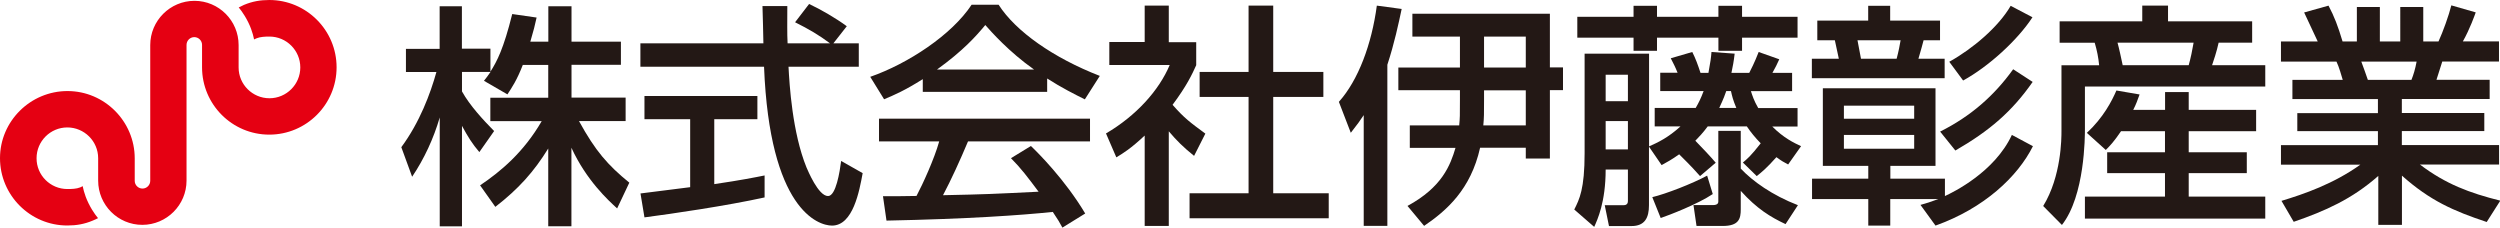
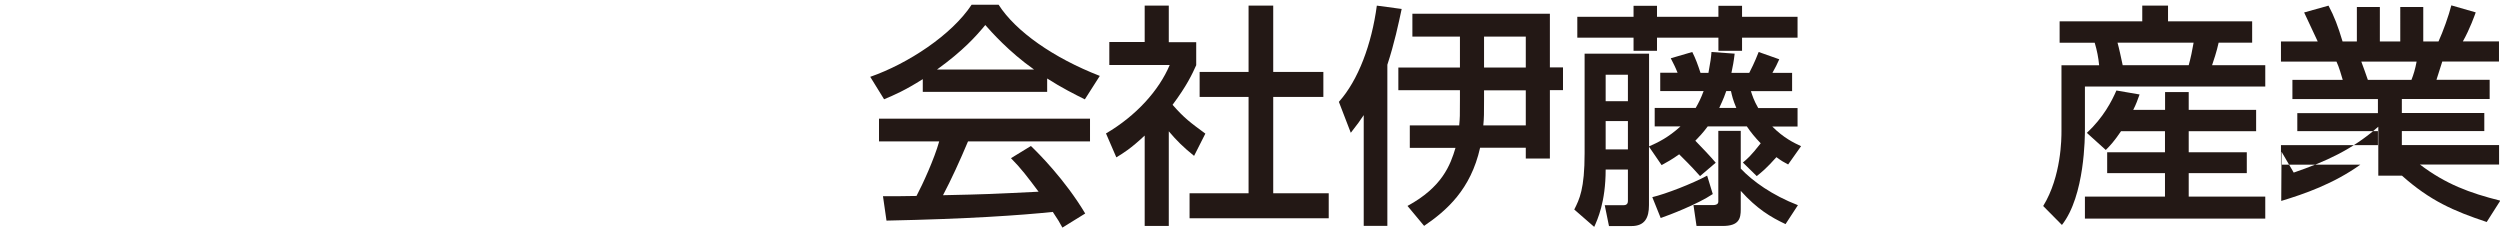
<svg xmlns="http://www.w3.org/2000/svg" id="_レイヤー_2" data-name="レイヤー 2" width="270.73" height="24.65" viewBox="0 0 270.73 24.65">
  <defs>
    <style>
      .cls-1 {
        fill: #231815;
      }

      .cls-1, .cls-2 {
        stroke-width: 0px;
      }

      .cls-2 {
        fill: #e50012;
      }
    </style>
  </defs>
  <g id="txt_ph_obj" data-name="txt ph obj">
    <g>
      <g>
-         <path class="cls-1" d="m56.62,7.02c-.66,1.7-1.19,2.46-1.67,3.2l-2.54-1.47c.2-.25.48-.61.71-.96h-3.09v2.11c.86,1.55,2.31,3.1,3.48,4.29l-1.6,2.28c-.76-.89-1.22-1.62-1.88-2.84v10.88h-2.41v-11.79c-.66,2.26-1.67,4.46-2.99,6.42l-1.17-3.2c2-2.71,3.15-5.81,3.8-8.14h-3.3v-2.51h3.65V.68h2.41v4.59h3.09v2.49c.71-1.12,1.42-2.46,2.36-6.24l2.64.38c-.15.71-.36,1.55-.68,2.61h1.95V.68h2.51v3.83h5.35v2.51h-5.35v3.55h5.86v2.54h-5.05c1.78,3.25,3.12,4.77,5.45,6.67l-1.32,2.79c-.94-.86-3.32-3.02-4.95-6.57v8.5h-2.51v-8.42c-1.55,2.51-3.2,4.36-5.73,6.32l-1.65-2.33c2.23-1.5,4.72-3.58,6.67-6.95h-5.56v-2.54h6.27v-3.55h-2.77Z" />
-         <path class="cls-1" d="m90.26,4.69h2.74v2.54h-7.61c.1,1.93.41,7.13,1.95,10.91.13.28,1.27,3.09,2.33,3.09.86,0,1.27-2.64,1.42-3.8l2.33,1.32c-.36,1.95-1.04,5.68-3.32,5.68-1.52,0-6.75-1.75-7.36-17.2h-13.39v-2.54h13.32c0-.56-.08-3.37-.1-4.03h2.69c0,1.57-.03,3.02.03,4.03h4.59c-1.22-.91-2.26-1.52-3.78-2.28l1.52-1.98c1.29.61,2.87,1.52,4.08,2.41l-1.45,1.85Zm-20.9,16.26c1.37-.18,4.79-.61,5.38-.68v-7.36h-4.95v-2.51h12.23v2.51h-4.67v7.03c2.92-.43,4.46-.74,5.45-.94v2.38c-4.13.91-10.02,1.77-13.01,2.16l-.43-2.59Z" />
        <path class="cls-1" d="m99.93,8.57c-1.93,1.22-3.09,1.72-4.19,2.18l-1.5-2.43c4.08-1.42,8.83-4.54,10.98-7.81h2.92c1.85,2.89,5.94,5.76,10.96,7.71l-1.62,2.54c-1.07-.53-2.54-1.27-4.08-2.26v1.45h-13.47v-1.37Zm15.12,16.08c-.3-.56-.46-.84-1.04-1.7-3.47.36-9.16.76-18.01.94l-.38-2.64c.53,0,2.84,0,3.63-.03.66-1.24,1.93-4.01,2.46-5.91h-6.52v-2.46h22.85v2.46h-13.21c-.86,2.05-1.85,4.21-2.71,5.83,4.74-.1,5.28-.13,10.35-.38-1.24-1.65-1.88-2.51-2.99-3.63l2.16-1.32c.79.76,3.68,3.63,5.88,7.31l-2.46,1.52Zm-3.07-17.12c-2.74-1.93-4.67-4.13-5.28-4.82-1.01,1.22-2.38,2.76-5.23,4.82h10.5Z" />
        <path class="cls-1" d="m126.57,24.47h-2.61v-9.79c-1.52,1.42-2.28,1.88-3.07,2.36l-1.12-2.59c3.25-1.9,5.73-4.64,6.9-7.41h-6.54v-2.49h3.83V.61h2.61v3.96h2.97v2.49c-.43.96-1.02,2.23-2.56,4.29,1.29,1.47,1.9,1.9,3.55,3.12l-1.22,2.41c-1.19-.96-1.88-1.65-2.74-2.66v10.27ZM135.22.61h2.66v7.18h5.43v2.71h-5.43v10.43h6.01v2.71h-15.07v-2.71h6.39v-10.43h-5.3v-2.71h5.3V.61Z" />
        <path class="cls-1" d="m147.67,12.48c-.41.61-.63.94-1.39,1.9l-1.29-3.35c2.11-2.36,3.55-6.24,4.11-10.42l2.69.36c-.33,1.55-.79,3.73-1.55,6.04v17.45h-2.56v-11.97Zm12.61,3.53c-1.01,4.51-3.63,6.8-6.06,8.45l-1.8-2.16c3.75-2.03,4.64-4.41,5.2-6.29h-4.95v-2.43h5.35c.08-.84.08-.99.08-2.87v-.94h-6.67v-2.46h6.67v-3.35h-5.15V1.49h14.89v5.81h1.42v2.46h-1.42v7.41h-2.61v-1.17h-4.95Zm4.95-2.43v-3.8h-4.52v1.01c0,1.5,0,1.95-.08,2.79h4.59Zm0-6.27v-3.35h-4.52v3.35h4.52Z" />
        <path class="cls-1" d="m179.79,9.86v-1.98h1.88c-.3-.74-.41-.91-.74-1.57l2.33-.68c.36.71.61,1.4.89,2.26h.86c.23-1.22.28-1.65.33-2.26l2.51.18c-.1.86-.2,1.37-.35,2.08h1.93c.63-1.22.86-1.88,1.02-2.26l2.23.79c-.3.68-.36.76-.74,1.47h2.13v1.98h-4.46c.15.46.33,1.04.79,1.83h4.26v2h-2.74c1.24,1.24,2.31,1.75,3.12,2.13l-1.4,1.98c-.48-.25-.71-.38-1.27-.79-1.09,1.22-1.57,1.6-2.13,2.05l-1.5-1.47c.43-.36.84-.68,1.93-2.08-.61-.63-1.07-1.19-1.5-1.83h-4.24c-.51.69-.94,1.14-1.34,1.55.76.79,1.52,1.57,2.21,2.38l-1.7,1.45c-.38-.43-.89-1.01-2.26-2.36-.81.58-1.34.86-1.9,1.17l-1.37-2v6.34c0,1.34-.43,2.26-1.9,2.26h-2.43l-.46-2.26h2.05c.41,0,.46-.28.46-.46v-3.4h-2.41c0,3.53-.89,5.43-1.24,6.21l-2.16-1.88c.56-1.12,1.12-2.21,1.12-6.11V5.81h6.98v10.04c.94-.41,2.06-.94,3.4-2.16h-2.79v-2h4.44c.33-.58.53-.96.86-1.83h-4.69Zm-2.89-9.23h2.54v1.19h6.65V.63h2.56v1.19h6.01v2.26h-6.01v1.42h-2.56v-1.42h-6.65v1.42h-2.54v-1.42h-6.09V1.82h6.09V.63Zm-3.02,7.46v2.87h2.41v-2.87h-2.41Zm0,5.02v3.07h2.41v-3.07h-2.41Zm11.59,7.91c-1.62,1.09-4.72,2.28-5.63,2.59l-.91-2.26c1.47-.35,4.31-1.45,5.94-2.33l.61,2Zm3.04-2.76c1.29,1.37,3.42,2.89,6.19,3.96l-1.34,2.05c-1.62-.76-3.12-1.67-4.85-3.6v2c0,.99-.18,1.8-1.95,1.8h-2.84l-.33-2.26h2.13c.28,0,.56-.08.56-.38v-7.66h2.43v4.08Zm-1.57-8.4c-.1.3-.28.81-.76,1.83h1.85c-.38-.91-.46-1.29-.58-1.83h-.51Z" />
-         <path class="cls-1" d="m196.81,2.23h5.5V.63h2.38v1.6h5.4v2.13h-1.78c-.03.1-.38,1.45-.56,2h2.84v2.11h-14.38v-2.11h2.92c-.05-.28-.33-1.57-.43-2h-1.9v-2.13Zm11.16,19.96c.56-.15,1.12-.33,1.93-.63h-5.2v2.87h-2.38v-2.87h-6.09v-2.21h6.09v-1.39h-4.92v-8.4h12.2v8.4h-4.89v1.39h5.91v1.88c.89-.41,5.38-2.59,7.25-6.62l2.28,1.22c-1.65,3.3-5.28,6.72-10.55,8.6l-1.62-2.23Zm-8.29-10.75v1.42h7.61v-1.42h-7.61Zm0,3.17v1.5h7.61v-1.5h-7.61Zm1.47-10.25c.08.38.33,1.7.38,2h3.86c.2-.74.35-1.5.43-2h-4.67Zm8.95,9.89c3.3-1.65,5.83-3.86,7.91-6.75l2.11,1.37c-2.23,3.2-4.67,5.3-8.37,7.43l-1.65-2.05Zm.99-7.56c2.56-1.42,5.35-3.8,6.65-6.06l2.36,1.24c-1.62,2.49-4.77,5.35-7.51,6.85l-1.5-2.03Z" />
        <path class="cls-1" d="m223.04,2.31h8.95V.61h2.79v1.7h9.11v2.31h-3.63c-.2.94-.56,2-.71,2.44h5.76v2.31h-19.53v4.59c0,.81,0,7.23-2.49,10.4l-2.03-2.05c1.98-3.22,1.98-7.38,1.98-8.09v-7.15h4.08c-.08-.84-.23-1.6-.48-2.44h-3.8v-2.31Zm6.65,11.9c-.76,1.12-1.17,1.55-1.65,2.03l-2.05-1.85c1.78-1.65,2.71-3.45,3.2-4.59l2.51.43c-.23.63-.38,1.07-.69,1.67h3.45v-1.93h2.56v1.93h7.3v2.31h-7.3v2.28h6.29v2.26h-6.29v2.54h8.29v2.38h-19.53v-2.38h8.67v-2.54h-6.26v-2.26h6.26v-2.28h-4.77Zm-.38-9.59c.15.51.43,1.83.56,2.44h7.15c.23-.84.38-1.57.53-2.44h-8.24Z" />
-         <path class="cls-1" d="m247.04,21.76c2.51-.76,5.66-1.85,8.57-3.93h-8.6v-2.11h10.5v-1.52h-8.73v-1.95h8.73v-1.52h-9.26v-2.08h5.45c-.08-.28-.43-1.5-.68-1.98h-6.01v-2.18h3.98c-.18-.38-.99-2.11-1.47-3.14l2.64-.74c.63,1.19,1.02,2.21,1.52,3.88h1.55V.76h2.49v3.73h2.21V.76h2.49v3.73h1.65c.48-1.04,1.12-2.82,1.39-3.91l2.64.76c-.08.23-.63,1.8-1.39,3.14h3.91v2.18h-6.14c-.08.28-.53,1.67-.63,1.98h5.76v2.08h-9.51v1.52h8.93v1.95h-8.93v1.52h10.53v2.11h-8.57c2.79,2.11,5.35,3.07,8.7,3.91l-1.47,2.31c-3.58-1.19-6.14-2.31-9.18-5.02v5.33h-2.56v-5.3c-2.84,2.51-5.76,3.8-9.16,4.97l-1.32-2.26Zm8.67-15.09c.13.3.61,1.7.71,1.98h4.72c.23-.58.41-1.17.56-1.98h-5.99Z" />
+         <path class="cls-1" d="m247.04,21.76c2.51-.76,5.66-1.85,8.57-3.93h-8.6v-2.11h10.5v-1.52h-8.73v-1.95h8.73v-1.52h-9.26v-2.08h5.45c-.08-.28-.43-1.5-.68-1.98h-6.01v-2.18h3.98c-.18-.38-.99-2.11-1.47-3.14l2.64-.74c.63,1.19,1.02,2.21,1.52,3.88h1.55V.76h2.49v3.73h2.21V.76h2.49v3.73h1.65c.48-1.04,1.12-2.82,1.39-3.91l2.64.76c-.08.23-.63,1.8-1.39,3.14h3.91v2.18h-6.14c-.08.28-.53,1.67-.63,1.98h5.76v2.08h-9.51v1.52h8.93v1.95h-8.93v1.52h10.53v2.11h-8.57c2.79,2.11,5.35,3.07,8.7,3.91l-1.47,2.31c-3.58-1.19-6.14-2.31-9.18-5.02h-2.56v-5.3c-2.84,2.51-5.76,3.8-9.16,4.97l-1.32-2.26Zm8.67-15.09c.13.3.61,1.7.71,1.98h4.72c.23-.58.41-1.17.56-1.98h-5.99Z" />
      </g>
-       <path class="cls-2" d="m29.17,0c-.98,0-1.84.15-2.75.53-.19.09-.39.18-.57.28,0,0,.53.59,1.03,1.6.5,1.01.63,1.86.63,1.86.09-.05.18-.09.27-.12.41-.17.95-.19,1.4-.19,1.84,0,3.34,1.5,3.34,3.34s-1.5,3.34-3.34,3.34-3.34-1.5-3.34-3.33v-2.43c0-2.64-2.14-4.79-4.78-4.79s-4.79,2.15-4.79,4.79v14.7h0c0,.46-.38.84-.84.84s-.84-.38-.84-.83v-2.44c0-4.01-3.27-7.29-7.28-7.29S0,13.12,0,17.13s3.27,7.29,7.29,7.29c.98,0,1.85-.15,2.75-.53.2-.08.39-.17.58-.27,0,0-.53-.58-1.03-1.6-.5-1.01-.63-1.86-.63-1.86-.09.04-.17.09-.27.13-.41.17-.95.18-1.4.18-1.84,0-3.34-1.5-3.33-3.34,0-1.84,1.5-3.33,3.33-3.33s3.34,1.49,3.34,3.33v2.43c0,2.64,2.14,4.79,4.78,4.79s4.79-2.15,4.79-4.79V4.86c0-.46.38-.84.84-.84s.84.38.84.83v2.44c0,4.02,3.26,7.29,7.28,7.29s7.29-3.27,7.29-7.29-3.27-7.29-7.29-7.29Z" />
    </g>
  </g>
</svg>